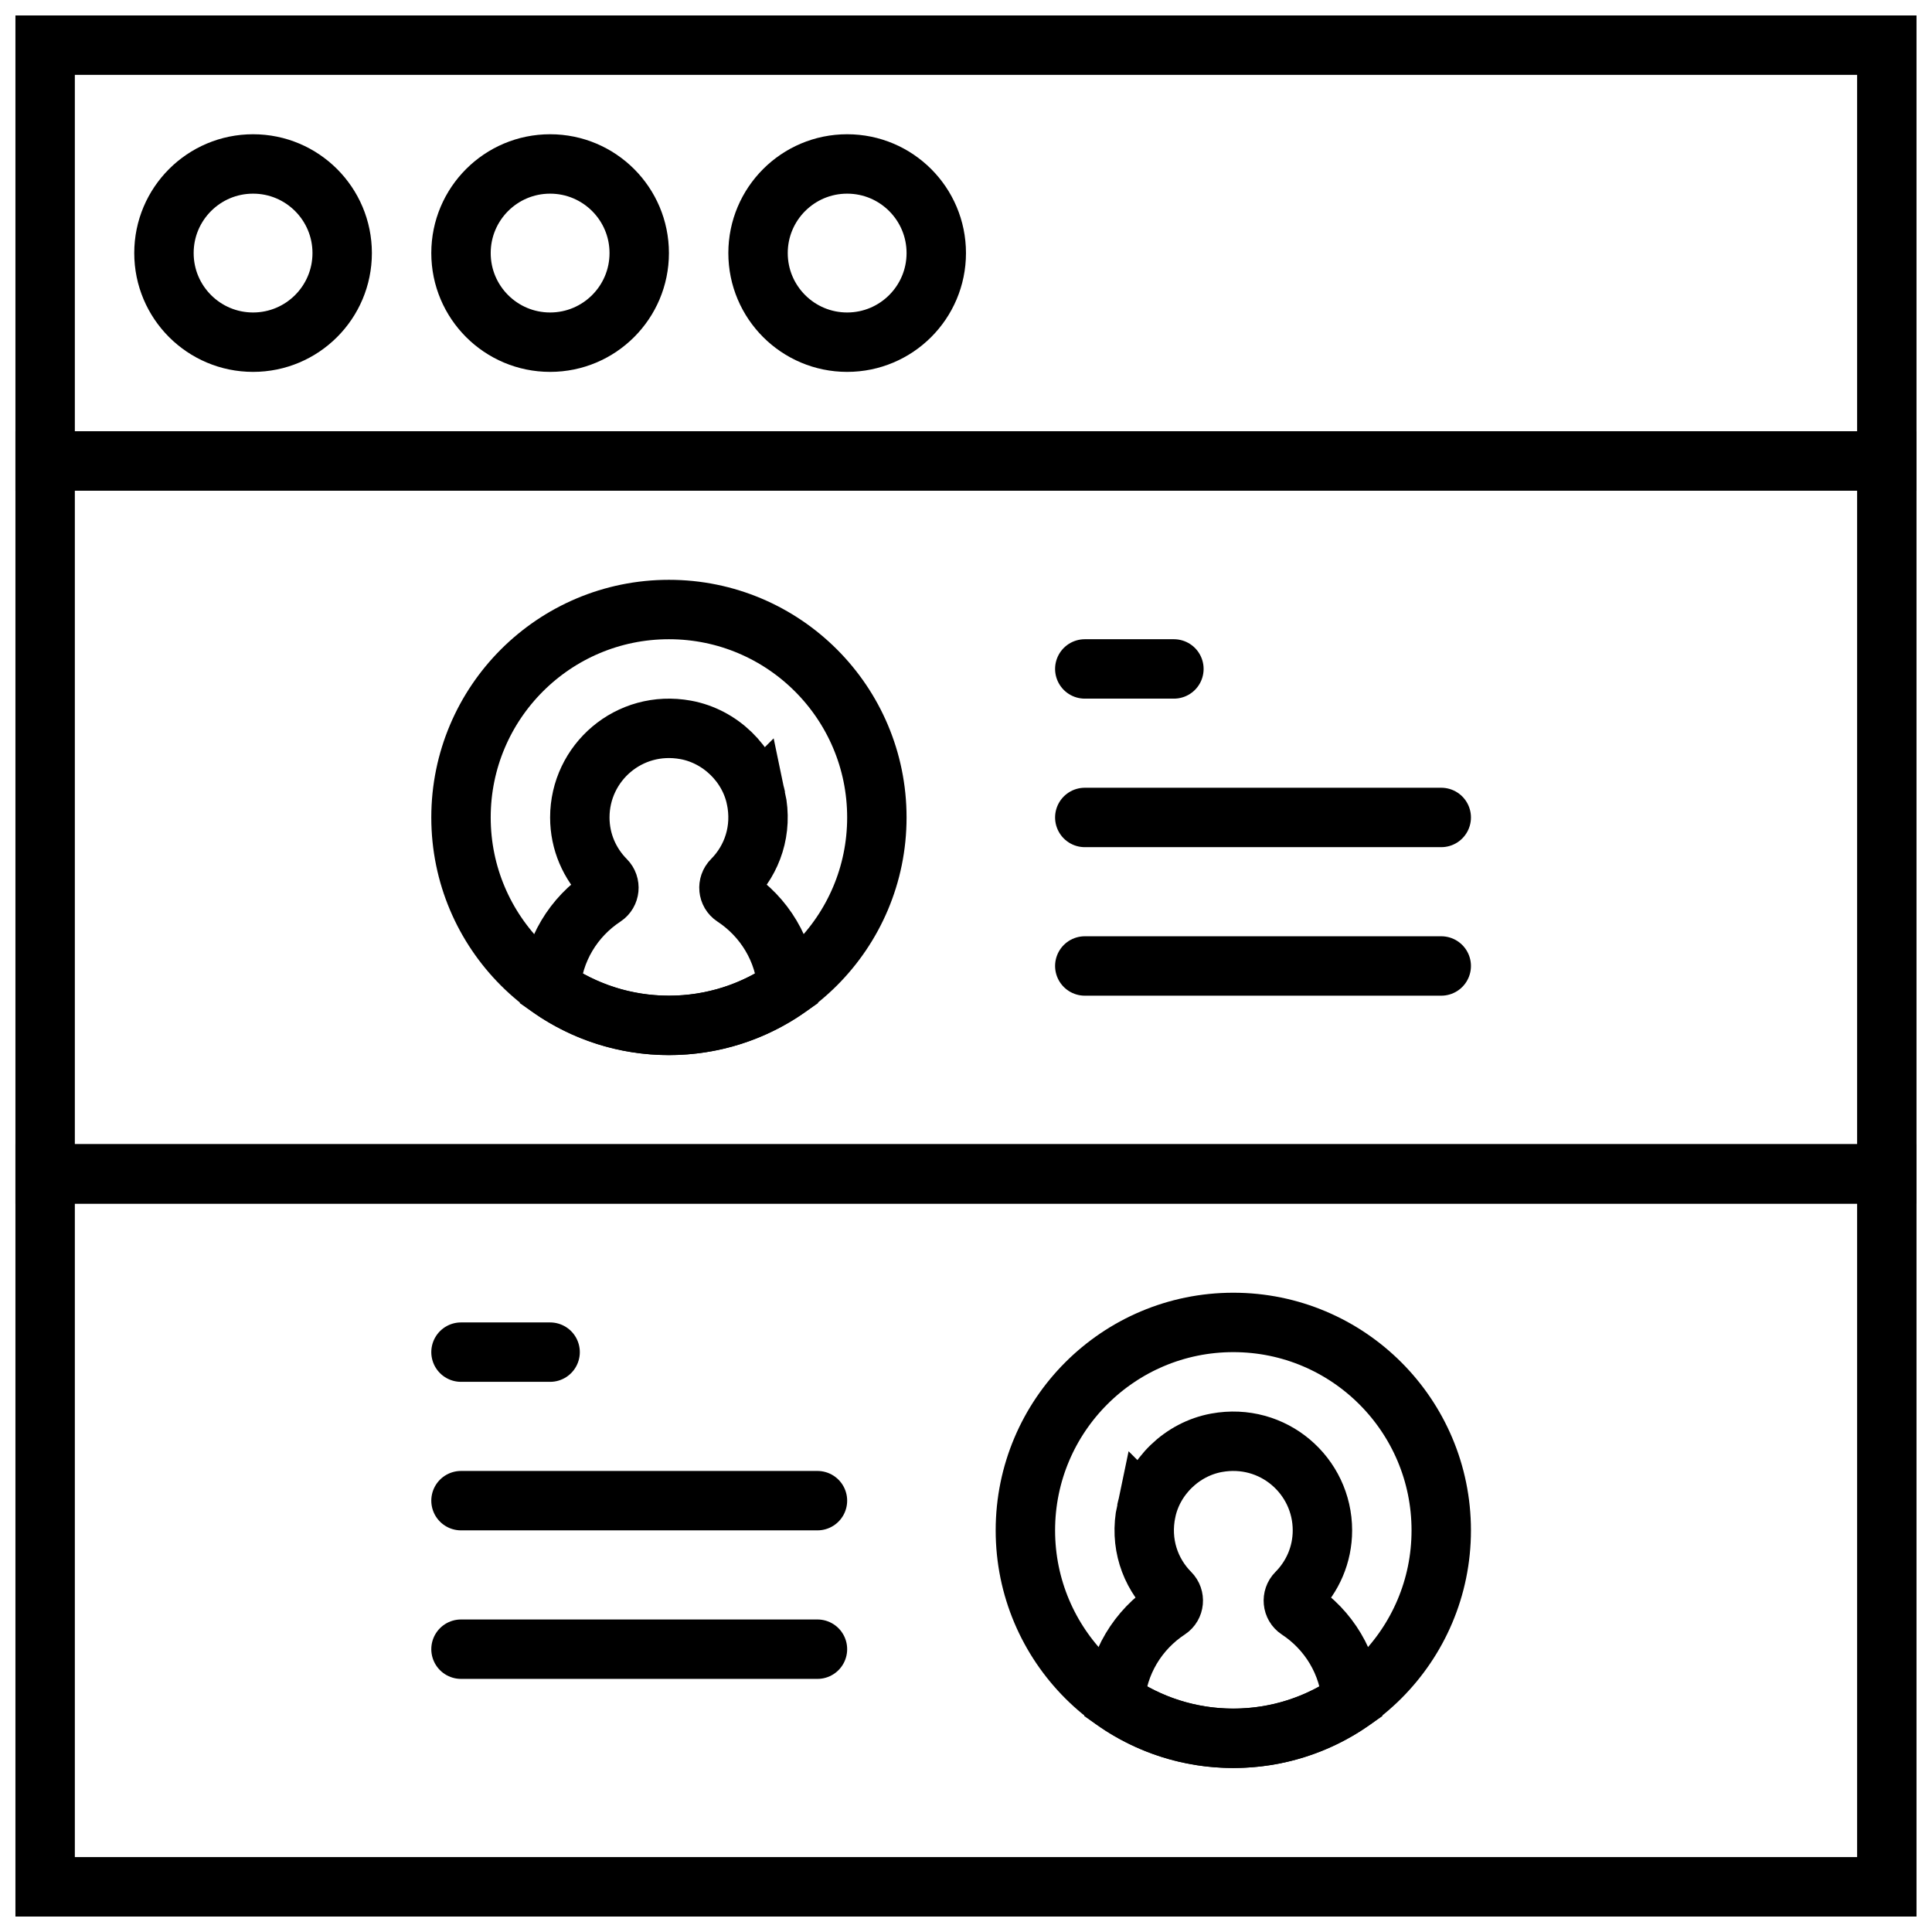
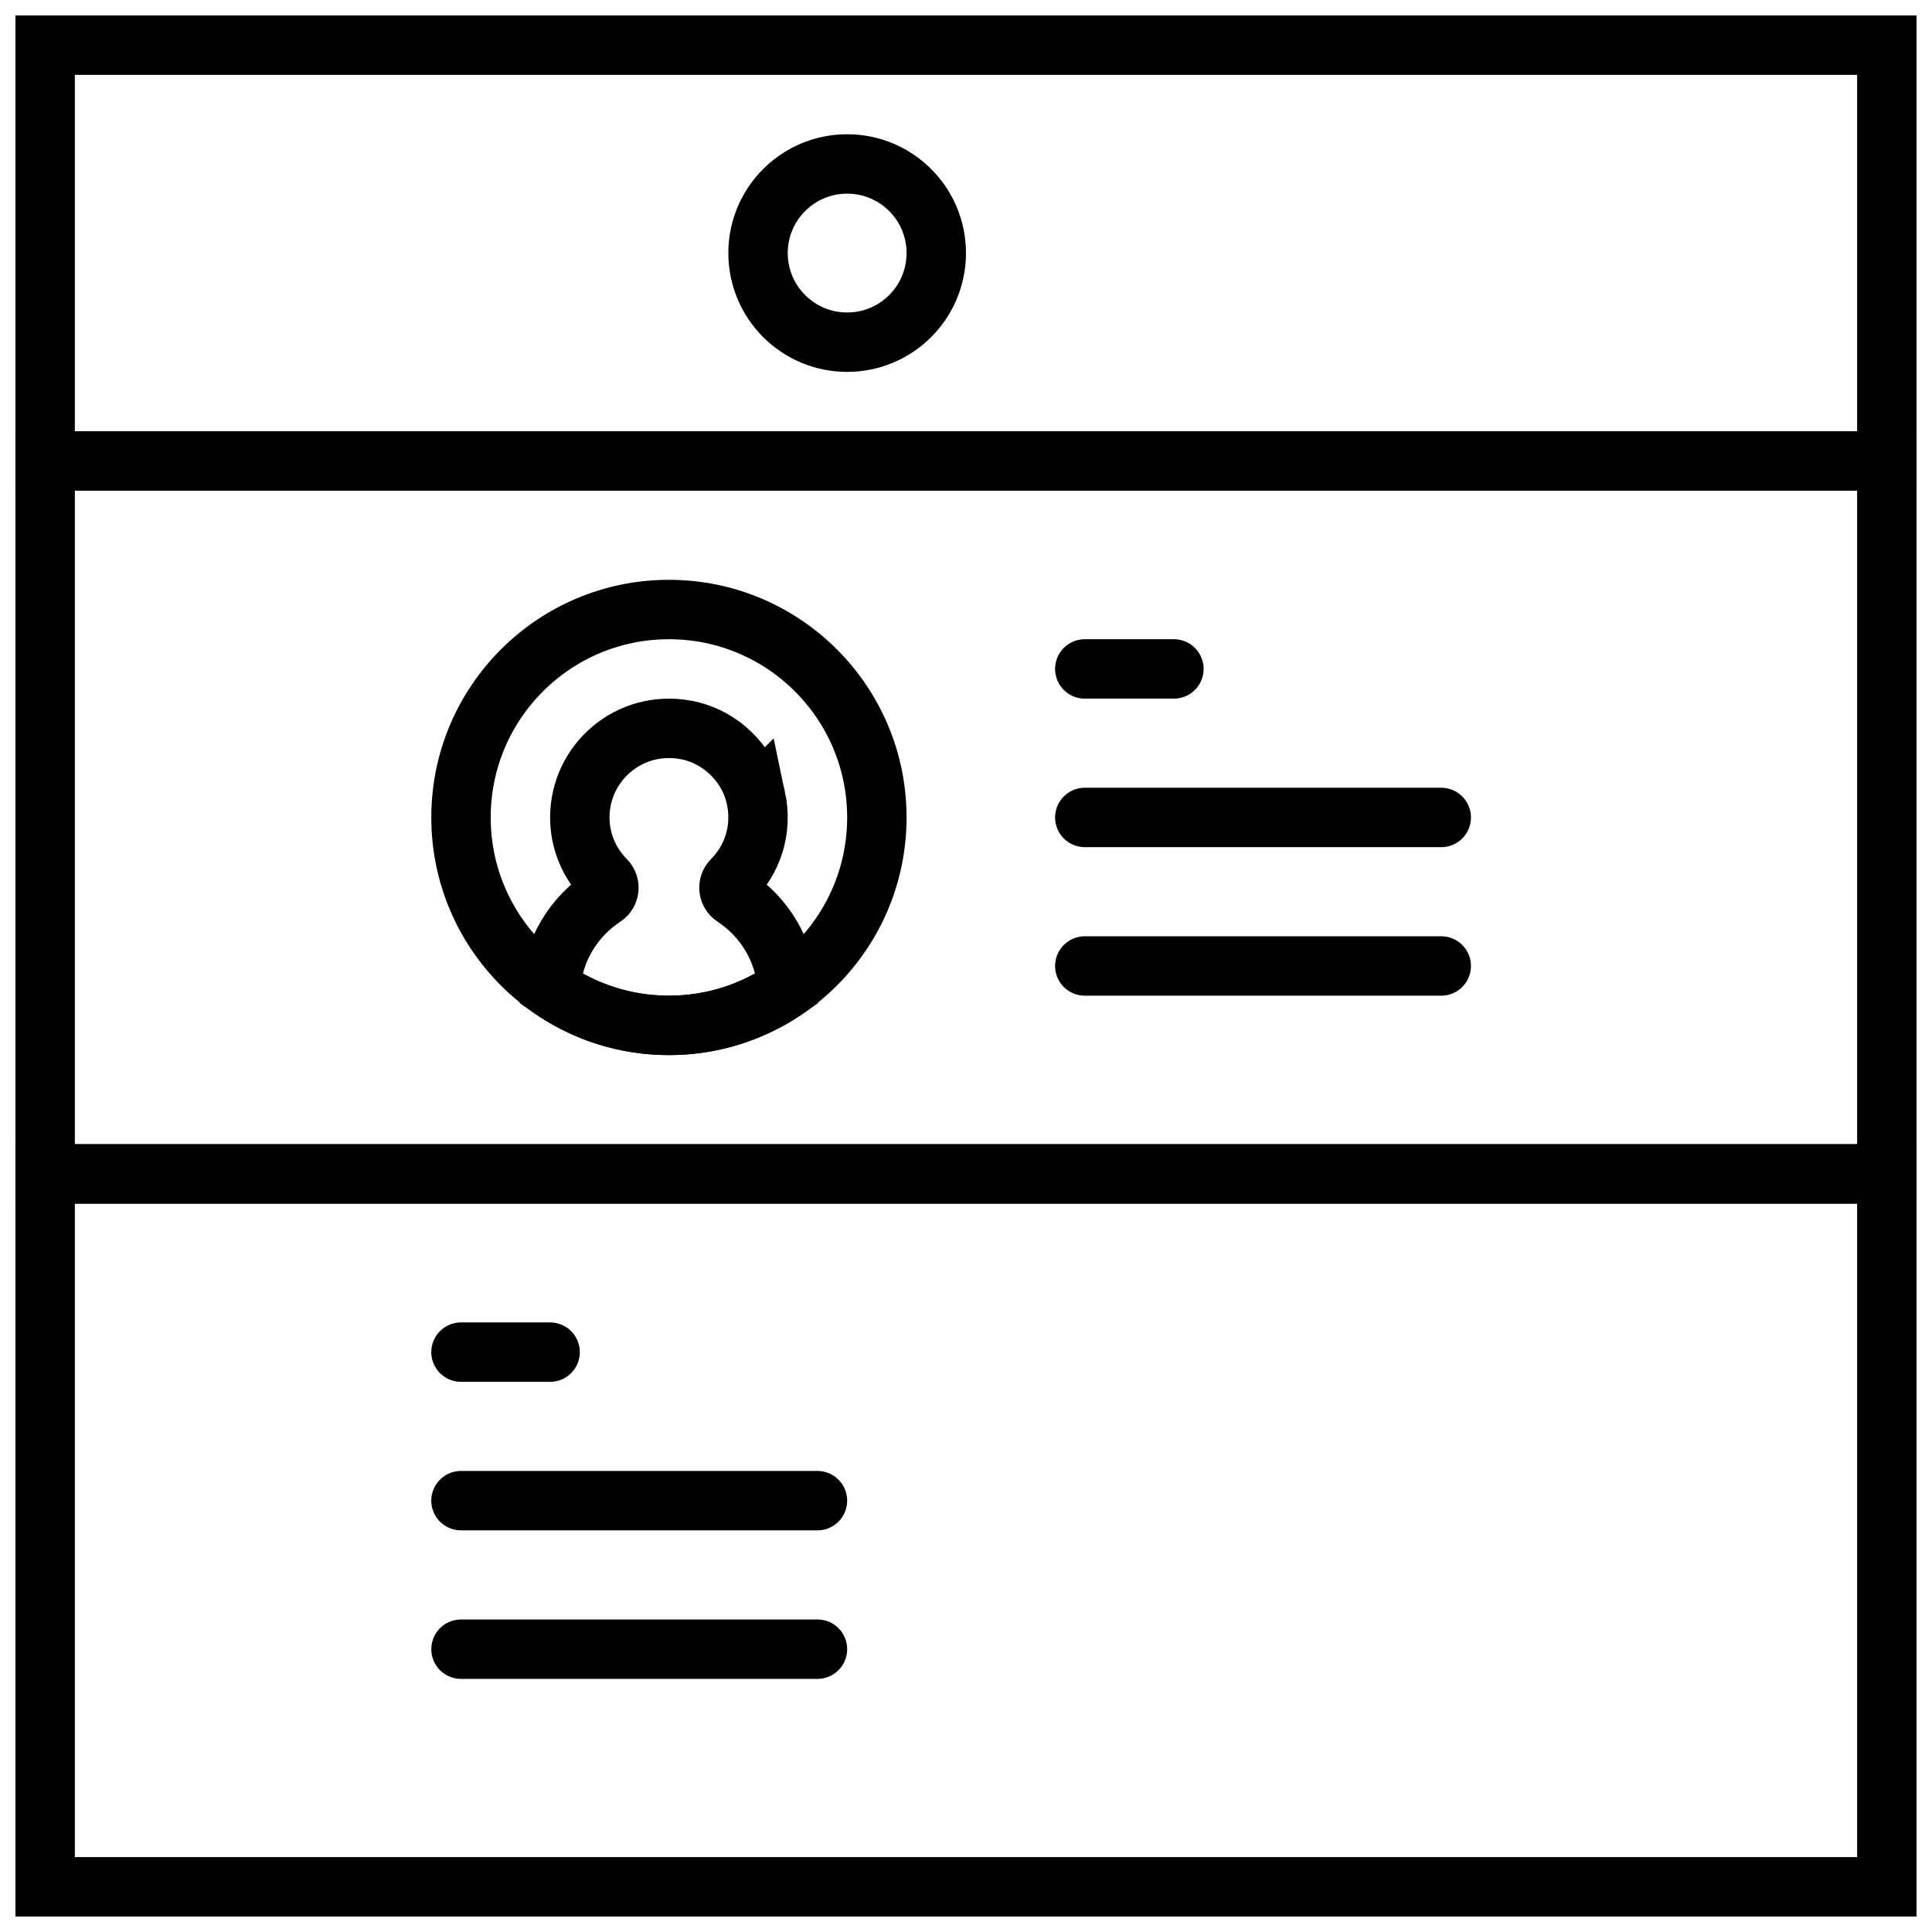
<svg xmlns="http://www.w3.org/2000/svg" width="800px" height="800px" version="1.1" viewBox="144 144 512 512">
  <defs>
    <clipPath id="j">
      <path d="m148.09 148.09h503.81v126.91h-503.81z" />
    </clipPath>
    <clipPath id="h">
-       <path d="m148.09 148.09h309.91v309.91h-309.91z" />
-     </clipPath>
+       </clipPath>
    <clipPath id="g">
-       <path d="m148.09 148.09h388.91v309.91h-388.91z" />
-     </clipPath>
+       </clipPath>
    <clipPath id="f">
      <path d="m148.09 148.09h466.91v309.91h-466.91z" />
    </clipPath>
    <clipPath id="e">
      <path d="m148.09 148.09h451.91v490.91h-451.91z" />
    </clipPath>
    <clipPath id="d">
      <path d="m148.09 148.09h427.91v490.91h-427.91z" />
    </clipPath>
    <clipPath id="c">
      <path d="m193 271h458.9v380.9h-458.9z" />
    </clipPath>
    <clipPath id="b">
-       <path d="m216 303h435.9v348.9h-435.9z" />
-     </clipPath>
+       </clipPath>
    <clipPath id="a">
      <path d="m148.09 447h503.81v204.9h-503.81z" />
    </clipPath>
    <clipPath id="i">
      <path d="m148.09 258h503.81v205h-503.81z" />
    </clipPath>
  </defs>
  <g clip-path="url(#j)">
    <path transform="matrix(7.872 0 0 7.872 148.09 148.09)" d="m1 1h62v14h-62z" fill="none" stroke="#000000" stroke-miterlimit="10" stroke-width="2" />
  </g>
  <g clip-path="url(#h)">
    <path transform="matrix(7.872 0 0 7.872 148.09 148.09)" d="m11 8c0 1.657-1.343 3-3 3s-3-1.343-3-3 1.343-3 3-3 3 1.343 3 3" fill="none" stroke="#000000" stroke-miterlimit="10" stroke-width="2" />
  </g>
  <g clip-path="url(#g)">
    <path transform="matrix(7.872 0 0 7.872 148.09 148.09)" d="m21 8c0 1.657-1.343 3-3 3s-3-1.343-3-3 1.343-3 3-3 3 1.343 3 3" fill="none" stroke="#000000" stroke-miterlimit="10" stroke-width="2" />
  </g>
  <g clip-path="url(#f)">
    <path transform="matrix(7.872 0 0 7.872 148.09 148.09)" d="m31 8c0 1.657-1.343 3-3 3-1.657 0-3-1.343-3-3s1.343-3 3-3c1.657 0 3 1.343 3 3" fill="none" stroke="#000000" stroke-miterlimit="10" stroke-width="2" />
  </g>
  <g clip-path="url(#e)">
    <path transform="matrix(7.872 0 0 7.872 148.09 148.09)" d="m29 27c0 3.866-3.134 7-7 7-3.866 0-7-3.134-7-7 0-3.865 3.134-7 7-7 3.866 0 7 3.134 7 7" fill="none" stroke="#000000" stroke-miterlimit="10" stroke-width="2" />
  </g>
  <g clip-path="url(#d)">
    <path transform="matrix(7.872 0 0 7.872 148.09 148.09)" d="m24.93 26.347c-0.245-1.154-1.205-2.083-2.366-2.295-1.904-0.348-3.564 1.106-3.564 2.948 0 0.822 0.334 1.563 0.872 2.104 0.163 0.164 0.137 0.441-0.056 0.568-1.023 0.672-1.718 1.793-1.8 3.081 1.131 0.784 2.503 1.247 3.984 1.247 1.481 0 2.853-0.463 3.984-1.248-0.081-1.288-0.777-2.409-1.8-3.081-0.194-0.127-0.219-0.404-0.055-0.568 0.676-0.68 1.03-1.678 0.801-2.756z" fill="none" stroke="#000000" stroke-miterlimit="10" stroke-width="2" />
  </g>
  <path transform="matrix(7.872 0 0 7.872 148.09 148.09)" d="m36 22h3" fill="none" stroke="#000000" stroke-linecap="round" stroke-miterlimit="10" stroke-width="2" />
  <path transform="matrix(7.872 0 0 7.872 148.09 148.09)" d="m36 27h12" fill="none" stroke="#000000" stroke-linecap="round" stroke-miterlimit="10" stroke-width="2" />
  <path transform="matrix(7.872 0 0 7.872 148.09 148.09)" d="m36 32h12" fill="none" stroke="#000000" stroke-linecap="round" stroke-miterlimit="10" stroke-width="2" />
  <g clip-path="url(#c)">
-     <path transform="matrix(7.872 0 0 7.872 148.09 148.09)" d="m48 51c0 3.866-3.134 7-7 7-3.866 0-7-3.134-7-7 0-3.866 3.134-7 7-7 3.866 0 7 3.134 7 7" fill="none" stroke="#000000" stroke-miterlimit="10" stroke-width="2" />
-   </g>
+     </g>
  <g clip-path="url(#b)">
    <path transform="matrix(7.872 0 0 7.872 148.09 148.09)" d="m38.07 50.347c0.245-1.154 1.205-2.083 2.366-2.295 1.904-0.348 3.564 1.106 3.564 2.948 0 0.822-0.334 1.563-0.872 2.104-0.163 0.164-0.137 0.441 0.056 0.568 1.023 0.672 1.718 1.793 1.8 3.081-1.131 0.784-2.503 1.247-3.984 1.247-1.481 0-2.853-0.463-3.984-1.248 0.081-1.288 0.777-2.409 1.8-3.081 0.194-0.127 0.219-0.404 0.055-0.568-0.676-0.68-1.03-1.678-0.801-2.756z" fill="none" stroke="#000000" stroke-miterlimit="10" stroke-width="2" />
  </g>
  <path transform="matrix(7.872 0 0 7.872 148.09 148.09)" d="m15 45h3" fill="none" stroke="#000000" stroke-linecap="round" stroke-miterlimit="10" stroke-width="2" />
  <path transform="matrix(7.872 0 0 7.872 148.09 148.09)" d="m15 50h12" fill="none" stroke="#000000" stroke-linecap="round" stroke-miterlimit="10" stroke-width="2" />
  <path transform="matrix(7.872 0 0 7.872 148.09 148.09)" d="m15 55h12" fill="none" stroke="#000000" stroke-linecap="round" stroke-miterlimit="10" stroke-width="2" />
  <g clip-path="url(#a)">
    <path transform="matrix(7.872 0 0 7.872 148.09 148.09)" d="m1 39h62v24h-62z" fill="none" stroke="#000000" stroke-miterlimit="10" stroke-width="2" />
  </g>
  <g clip-path="url(#i)">
    <path transform="matrix(7.872 0 0 7.872 148.09 148.09)" d="m1 15h62v24h-62z" fill="none" stroke="#000000" stroke-miterlimit="10" stroke-width="2" />
  </g>
</svg>